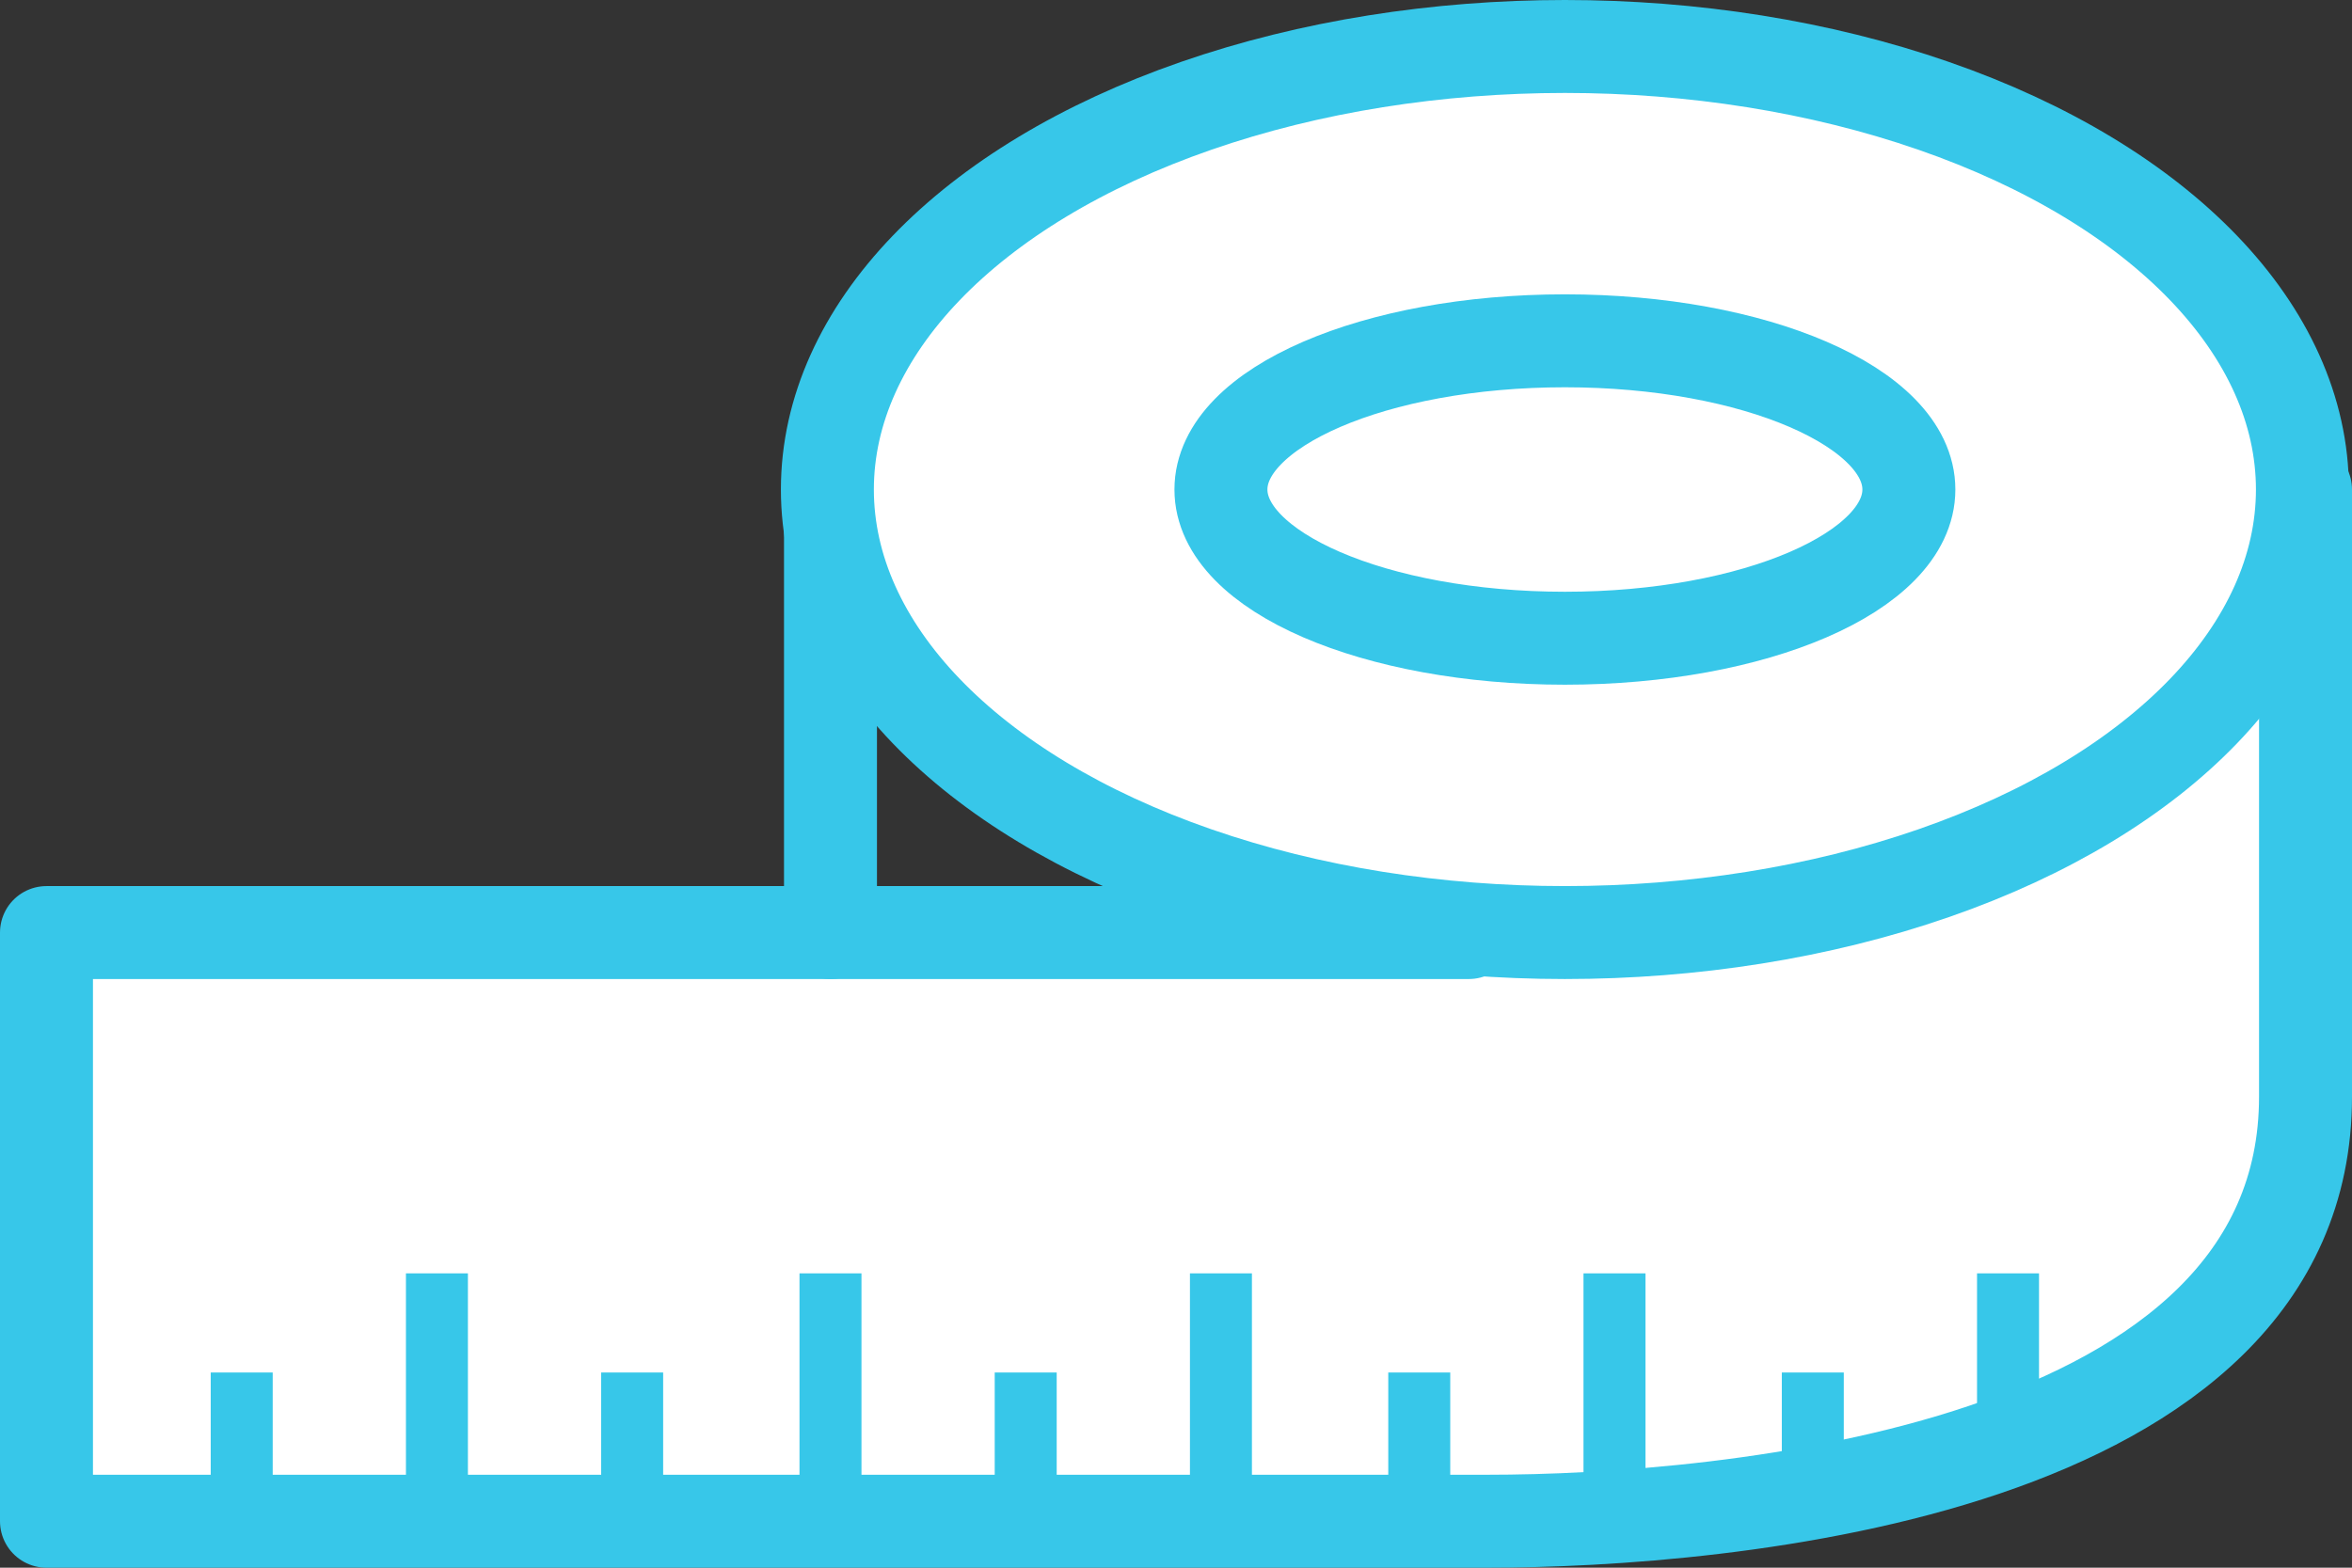
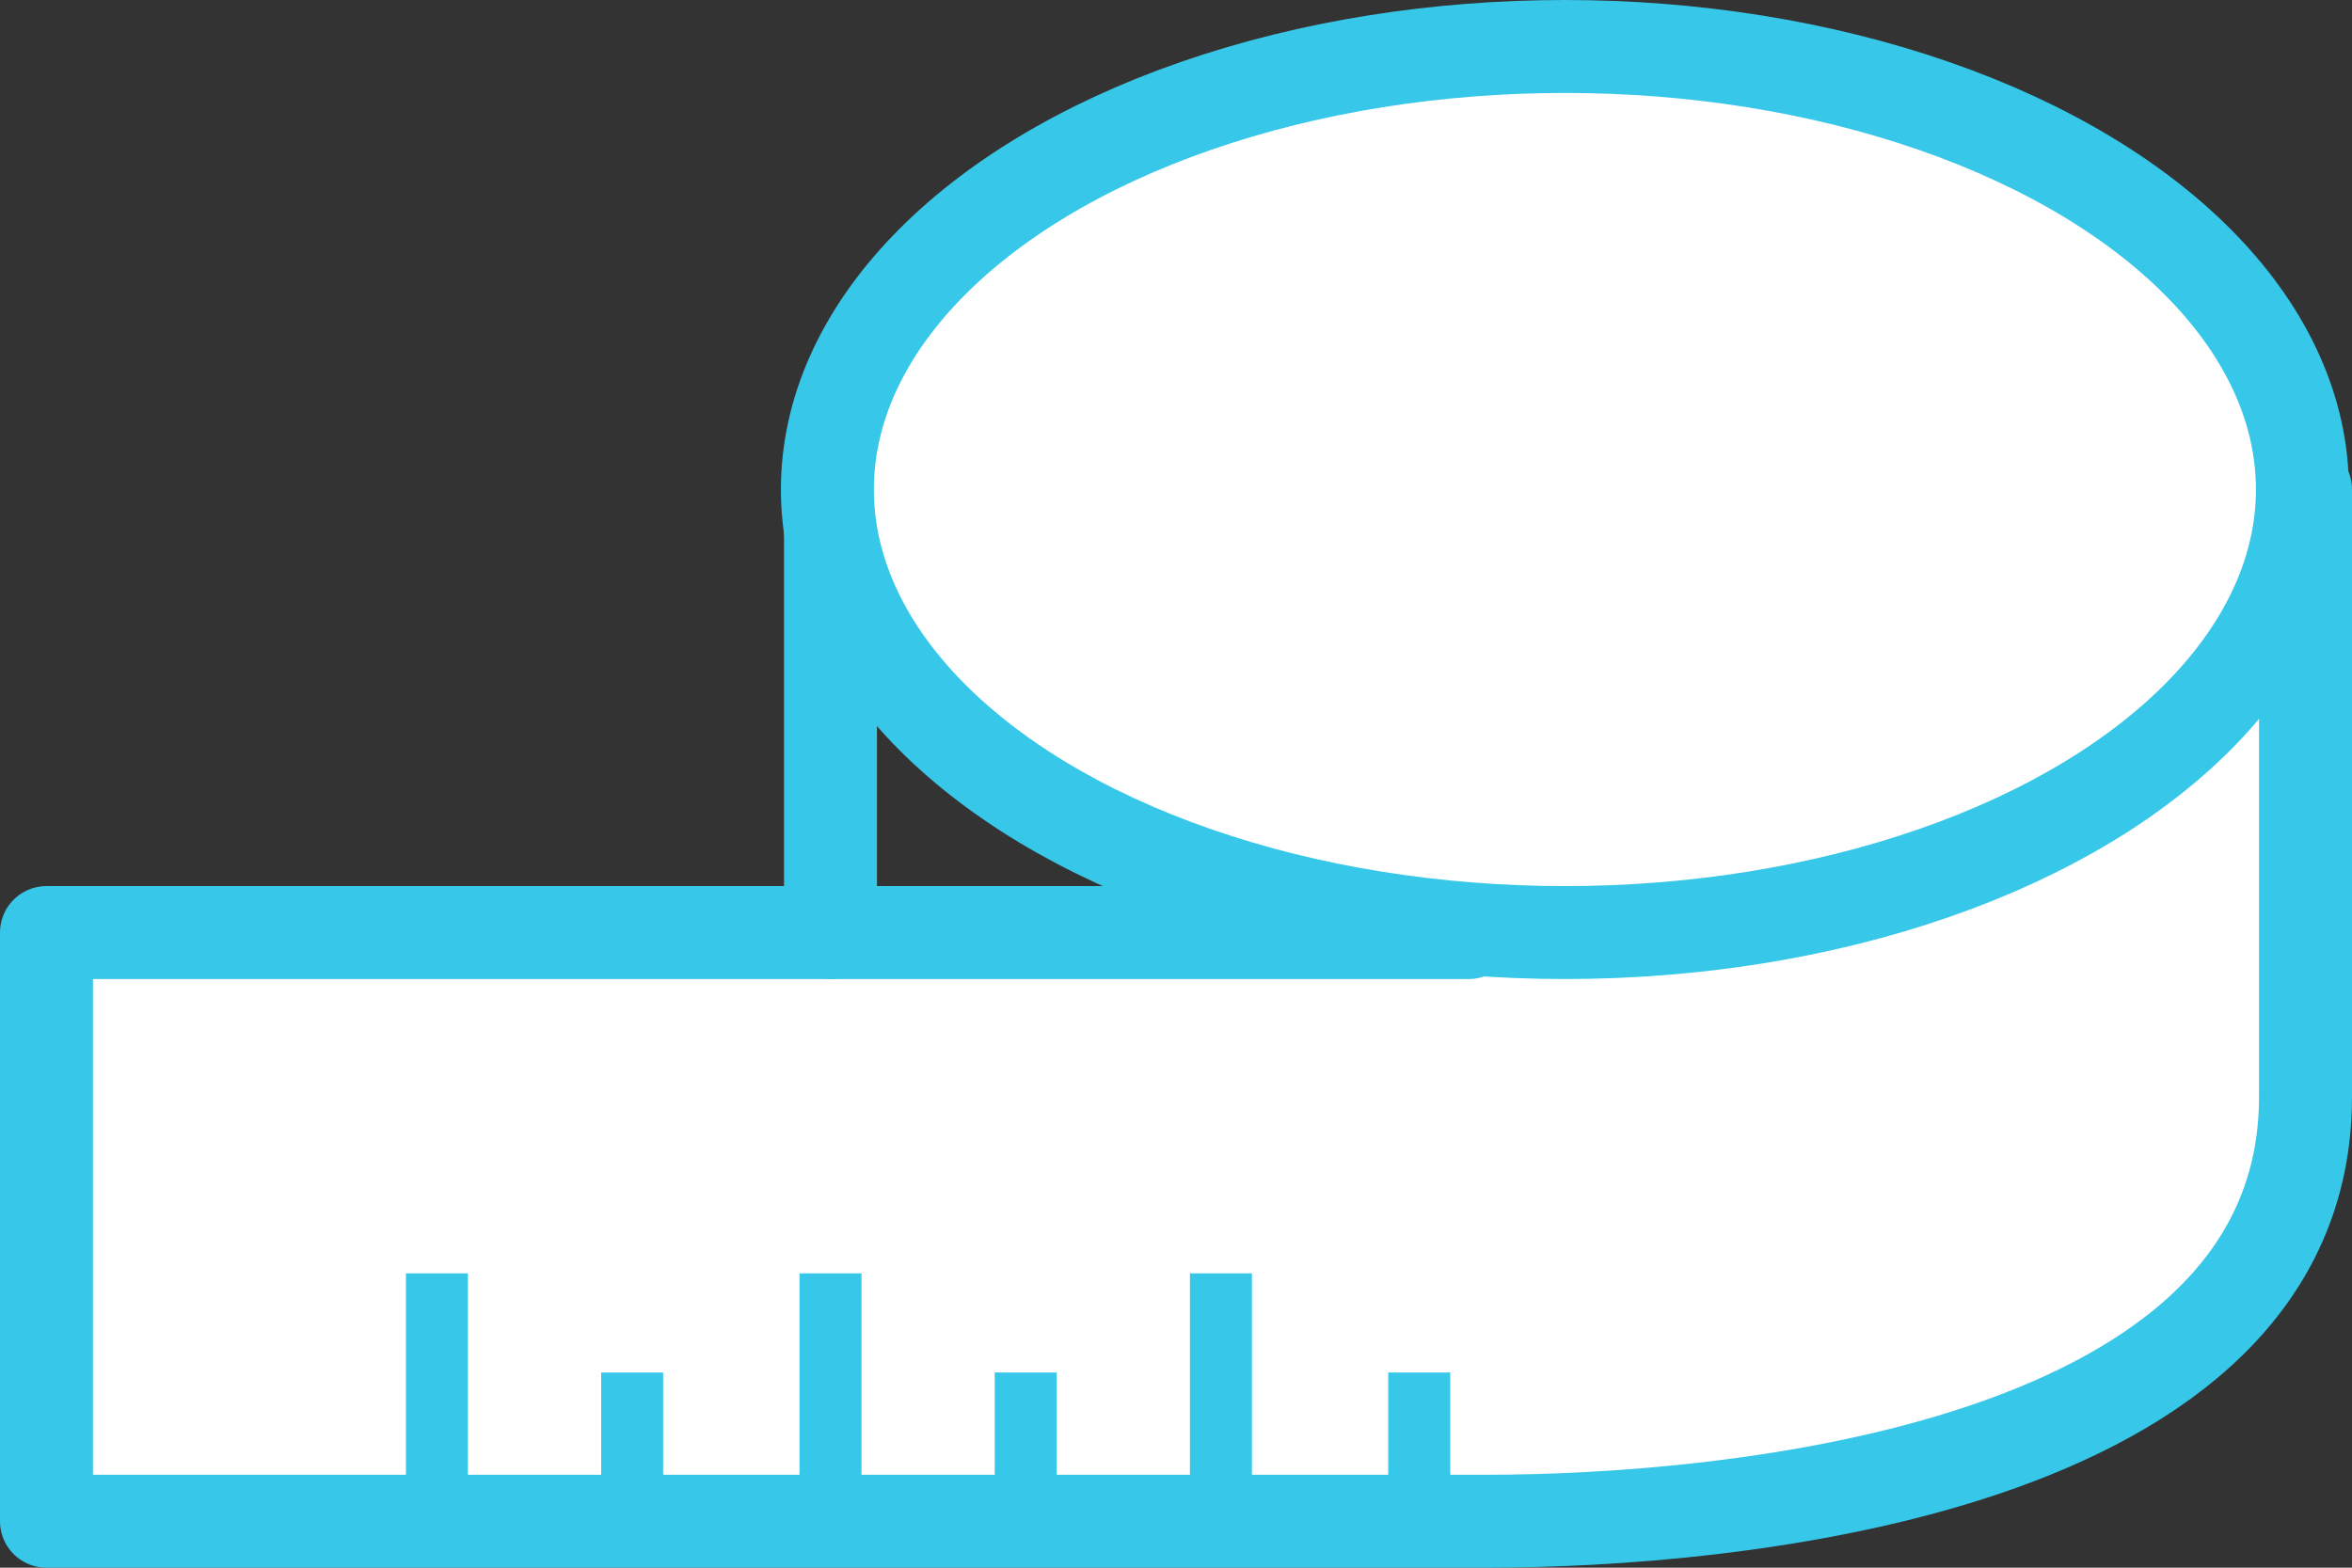
<svg xmlns="http://www.w3.org/2000/svg" viewBox="0 0 75.9 50.6">
  <rect x="0" y="0" width="75.9" height="50.6" fill="#333333" stroke="none" />
  <defs>
    <style>.a,.b{fill:#fff;stroke:#37c7e9;stroke-miterlimit:10;}.a{stroke-linecap:round;stroke-linejoin:round;stroke-width:3px;}.b{stroke-width:2px;}</style>
  </defs>
  <g transform="translate(-1119 -885)">
    <path class="a" d="M1152.1,910.5c4.9,3.1,14.3,4.6,14.3,4.6h-45.9v19H1167c7.6,0,26.4-1.6,26.4-13.7V900.8" />
    <line class="a" y2="14.3" transform="translate(1145.8 900.8)" />
-     <line class="b" y2="4.8" transform="translate(1126.8 929.3)" />
    <line class="b" y2="8" transform="translate(1133.1 926.1)" />
    <line class="b" y2="4.8" transform="translate(1139.4 929.3)" />
    <line class="b" y2="8" transform="translate(1145.8 926.1)" />
    <line class="b" y2="4.8" transform="translate(1152.1 929.3)" />
    <line class="b" y2="8" transform="translate(1158.4 926.1)" />
    <line class="b" y2="4.8" transform="translate(1164.8 929.3)" />
-     <line class="b" y2="8" transform="translate(1171.1 926.1)" />
-     <line class="b" y2="4.8" transform="translate(1177.5 929.3)" />
-     <line class="b" y2="6.4" transform="translate(1183.8 926.1)" />
    <ellipse class="a" cx="23.8" cy="14.3" rx="23.8" ry="14.3" transform="translate(1145.7 886.5)" />
-     <ellipse class="a" cx="11.1" cy="4.8" rx="11.1" ry="4.8" transform="translate(1158.4 896)" />
  </g>
</svg>